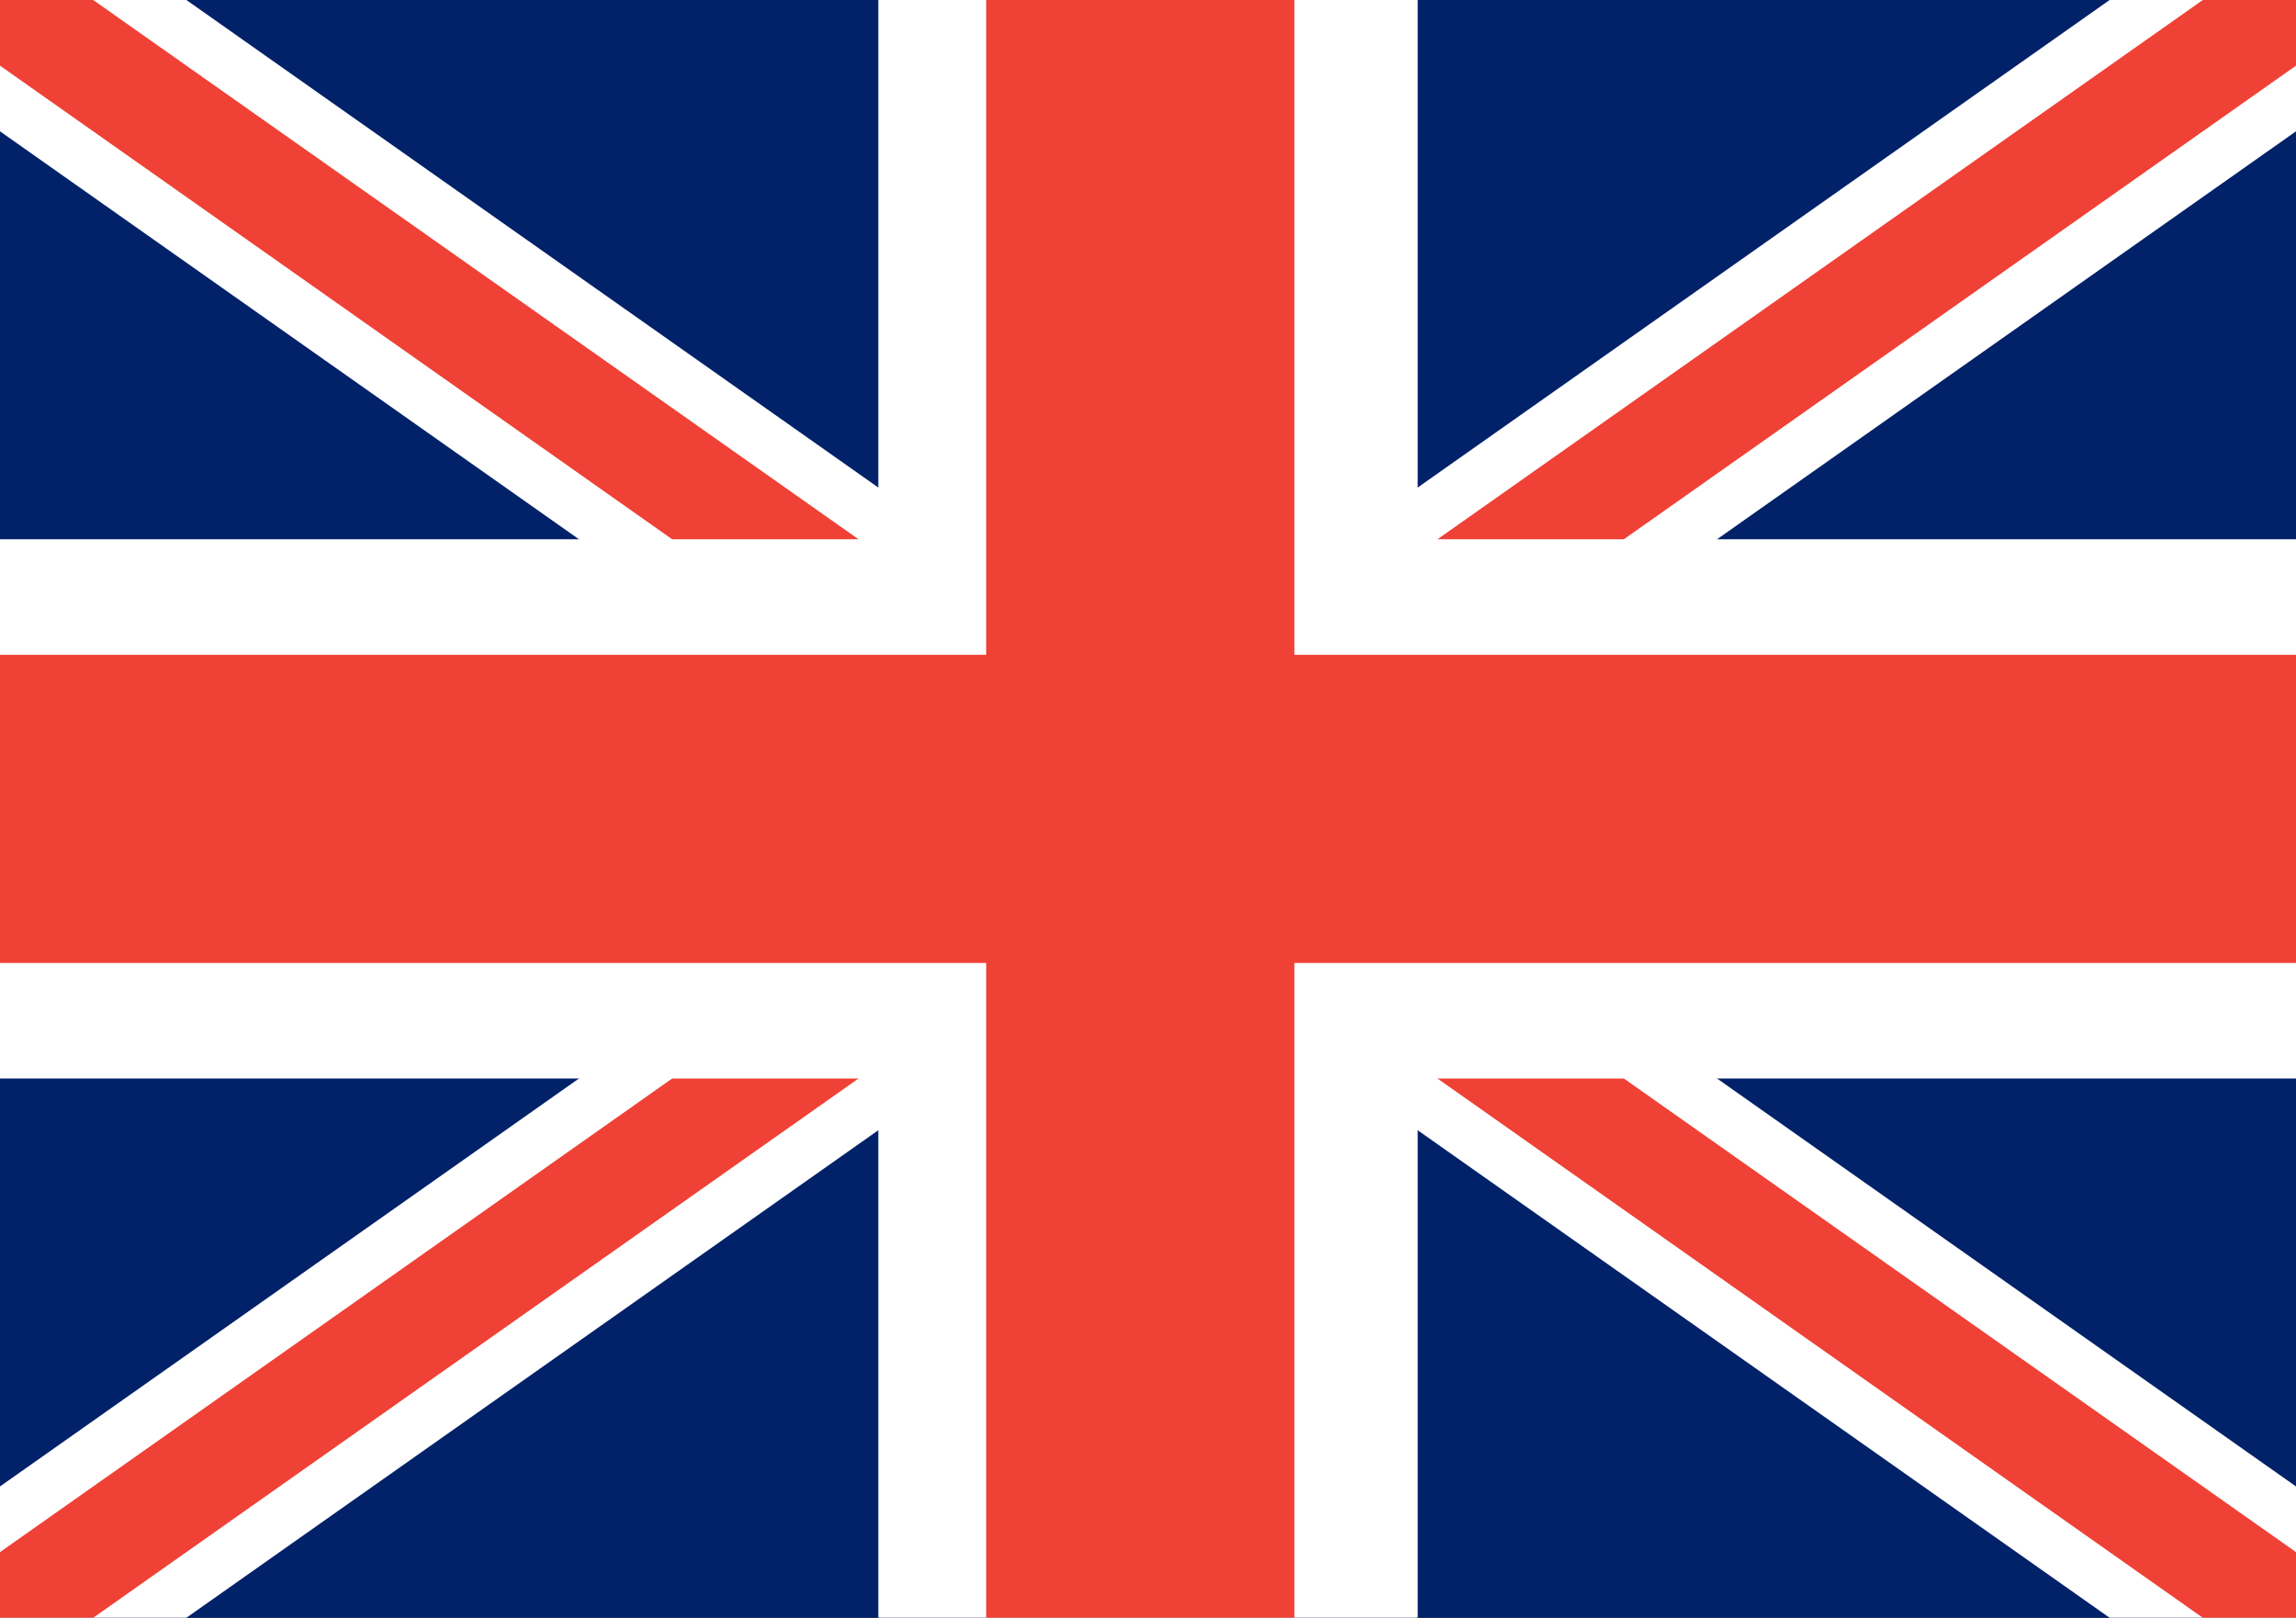
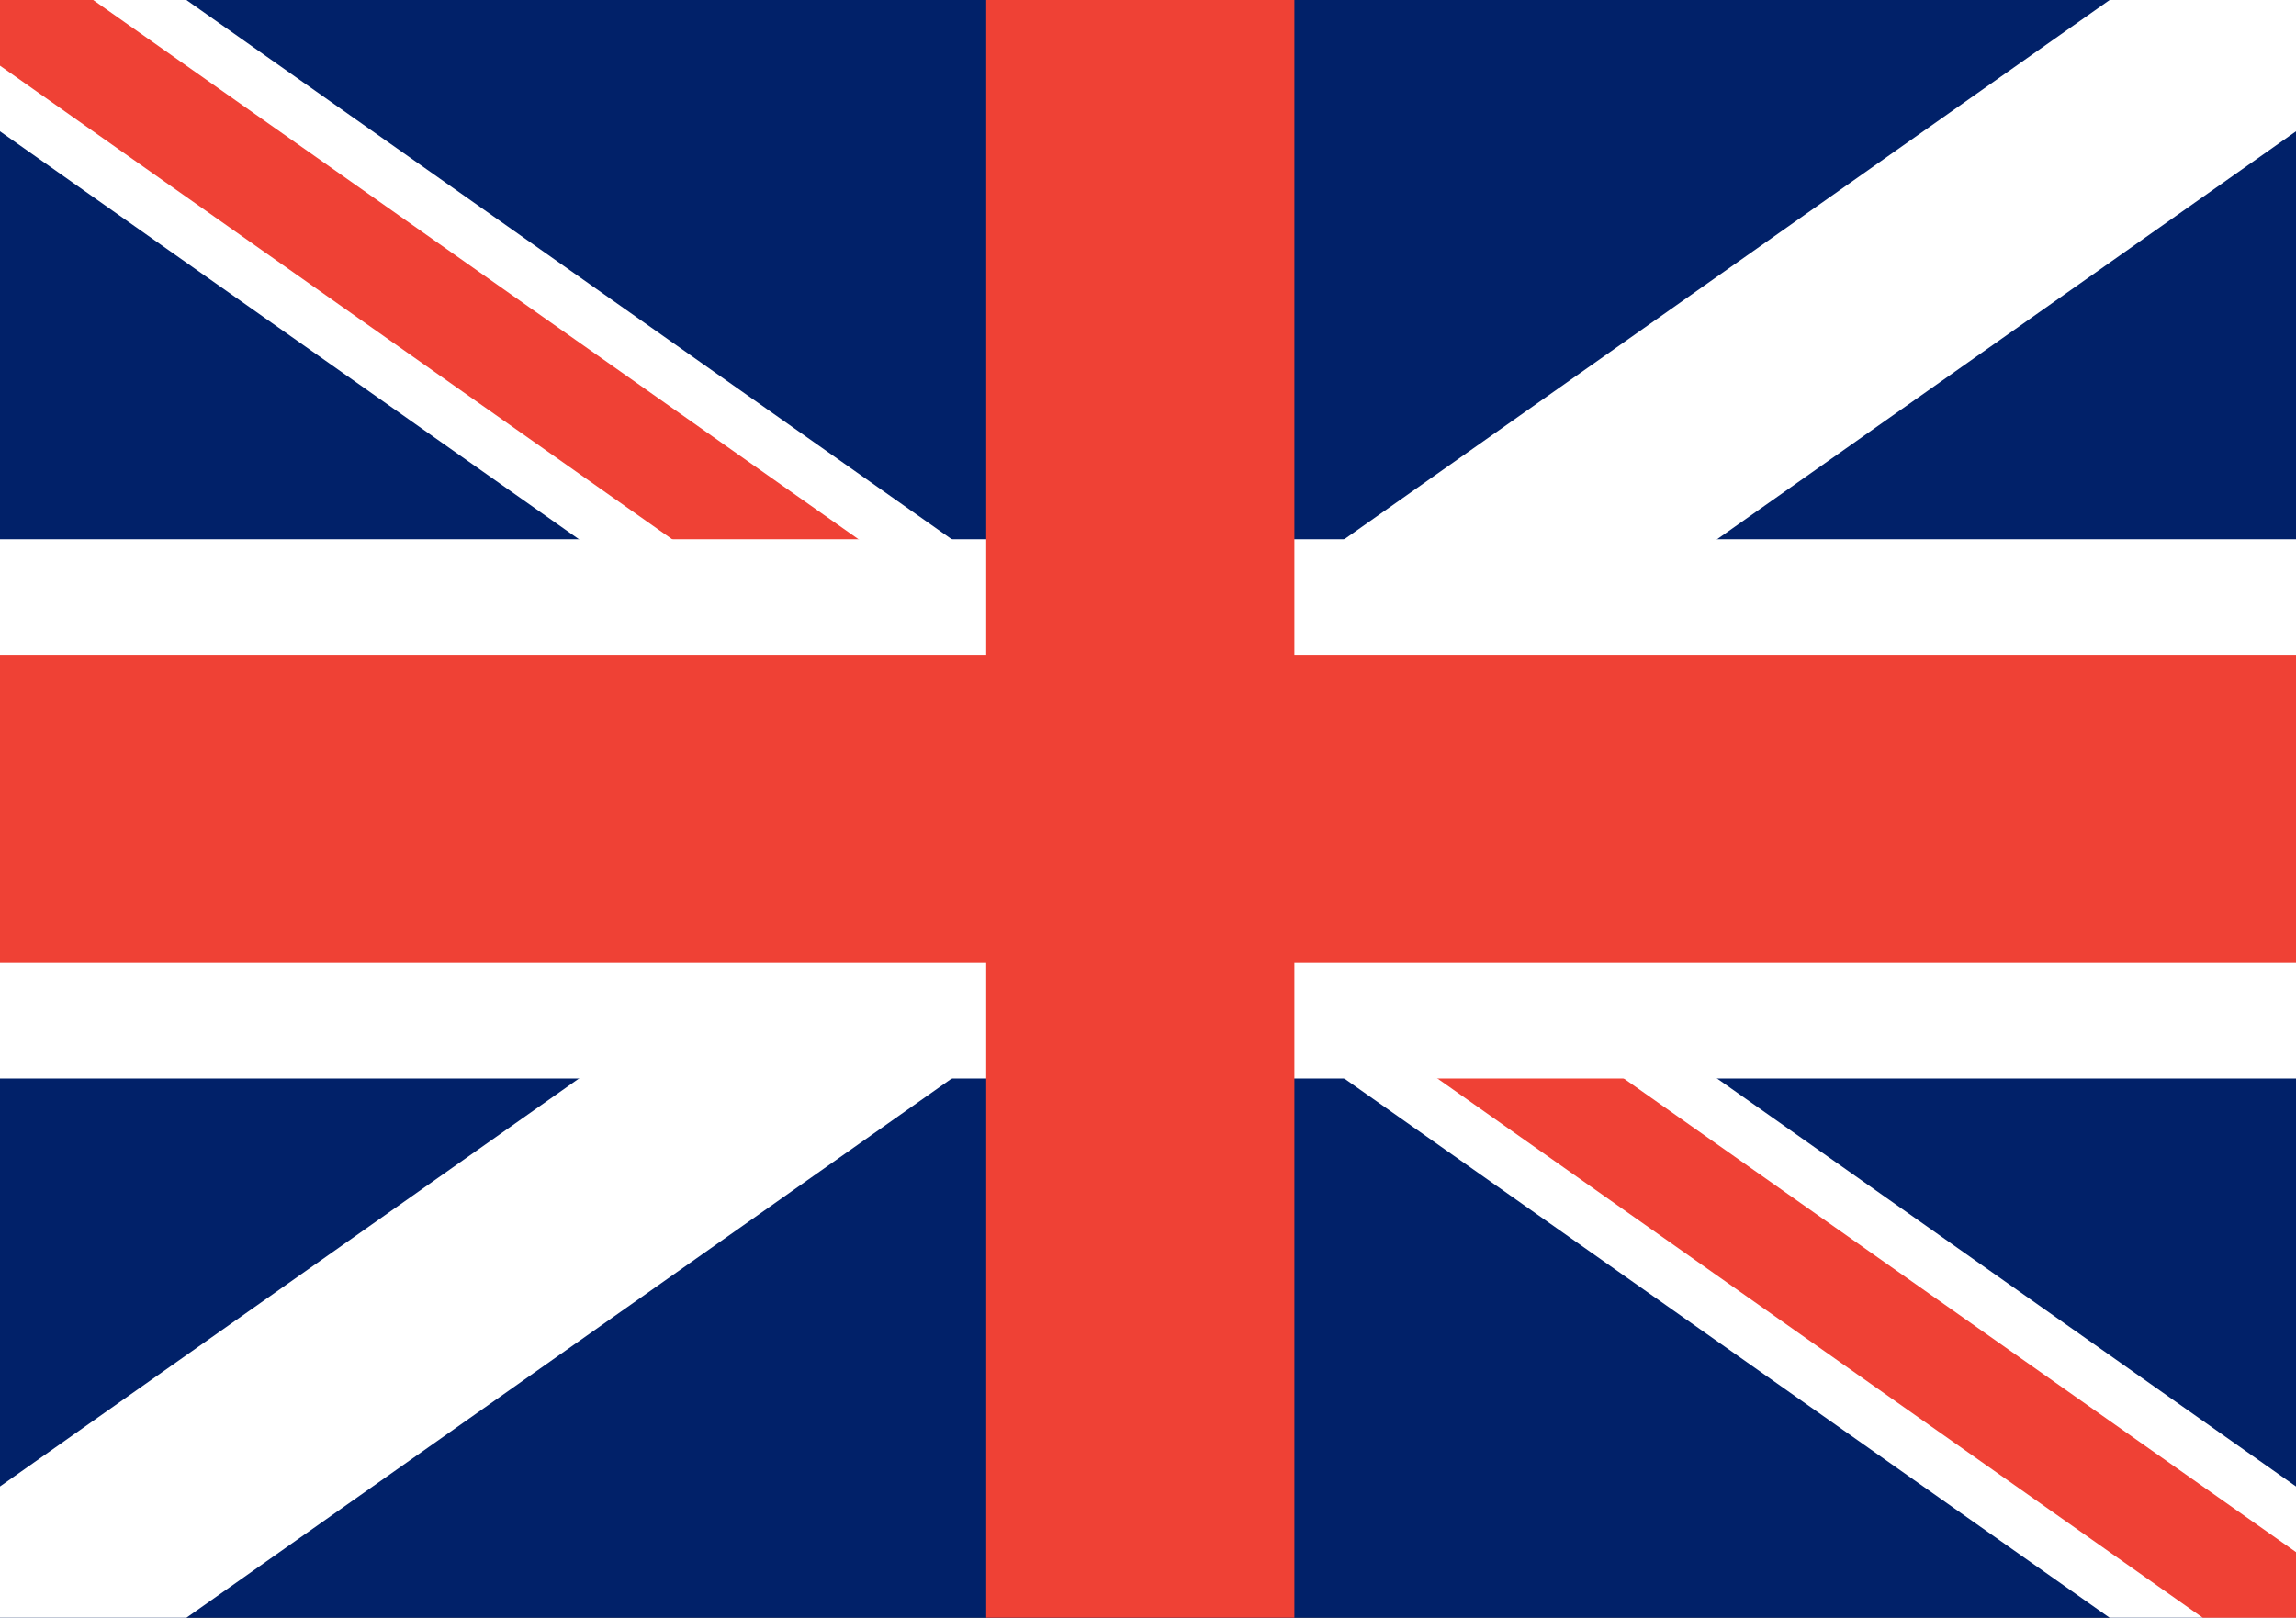
<svg xmlns="http://www.w3.org/2000/svg" width="298" height="210" viewBox="0 0 298 210">
  <rect x="0" y="0" width="298" height="210" fill="#333333" stroke="none" />
  <defs>
    <clipPath id="clip">
      <rect width="298" height="210" />
    </clipPath>
  </defs>
  <g clip-path="url(#clip)">
    <rect width="298" height="210" fill="#012169" />
    <polygon points="-10,10 10,-10 308,200 288,220" fill="#FFFFFF" />
    <polygon points="288,-10 308,10 10,220 -10,200" fill="#FFFFFF" />
    <polygon points="-5,5 5,-5 303,205 293,215" fill="#EF4135" />
-     <polygon points="293,-5 303,5 5,215 -5,205" fill="#EF4135" />
    <rect x="0" y="70" width="298" height="70" fill="#FFFFFF" />
-     <rect x="114" y="0" width="70" height="210" fill="#FFFFFF" />
    <rect x="0" y="85" width="298" height="40" fill="#EF4135" />
    <rect x="128" y="0" width="40" height="210" fill="#EF4135" />
  </g>
</svg>